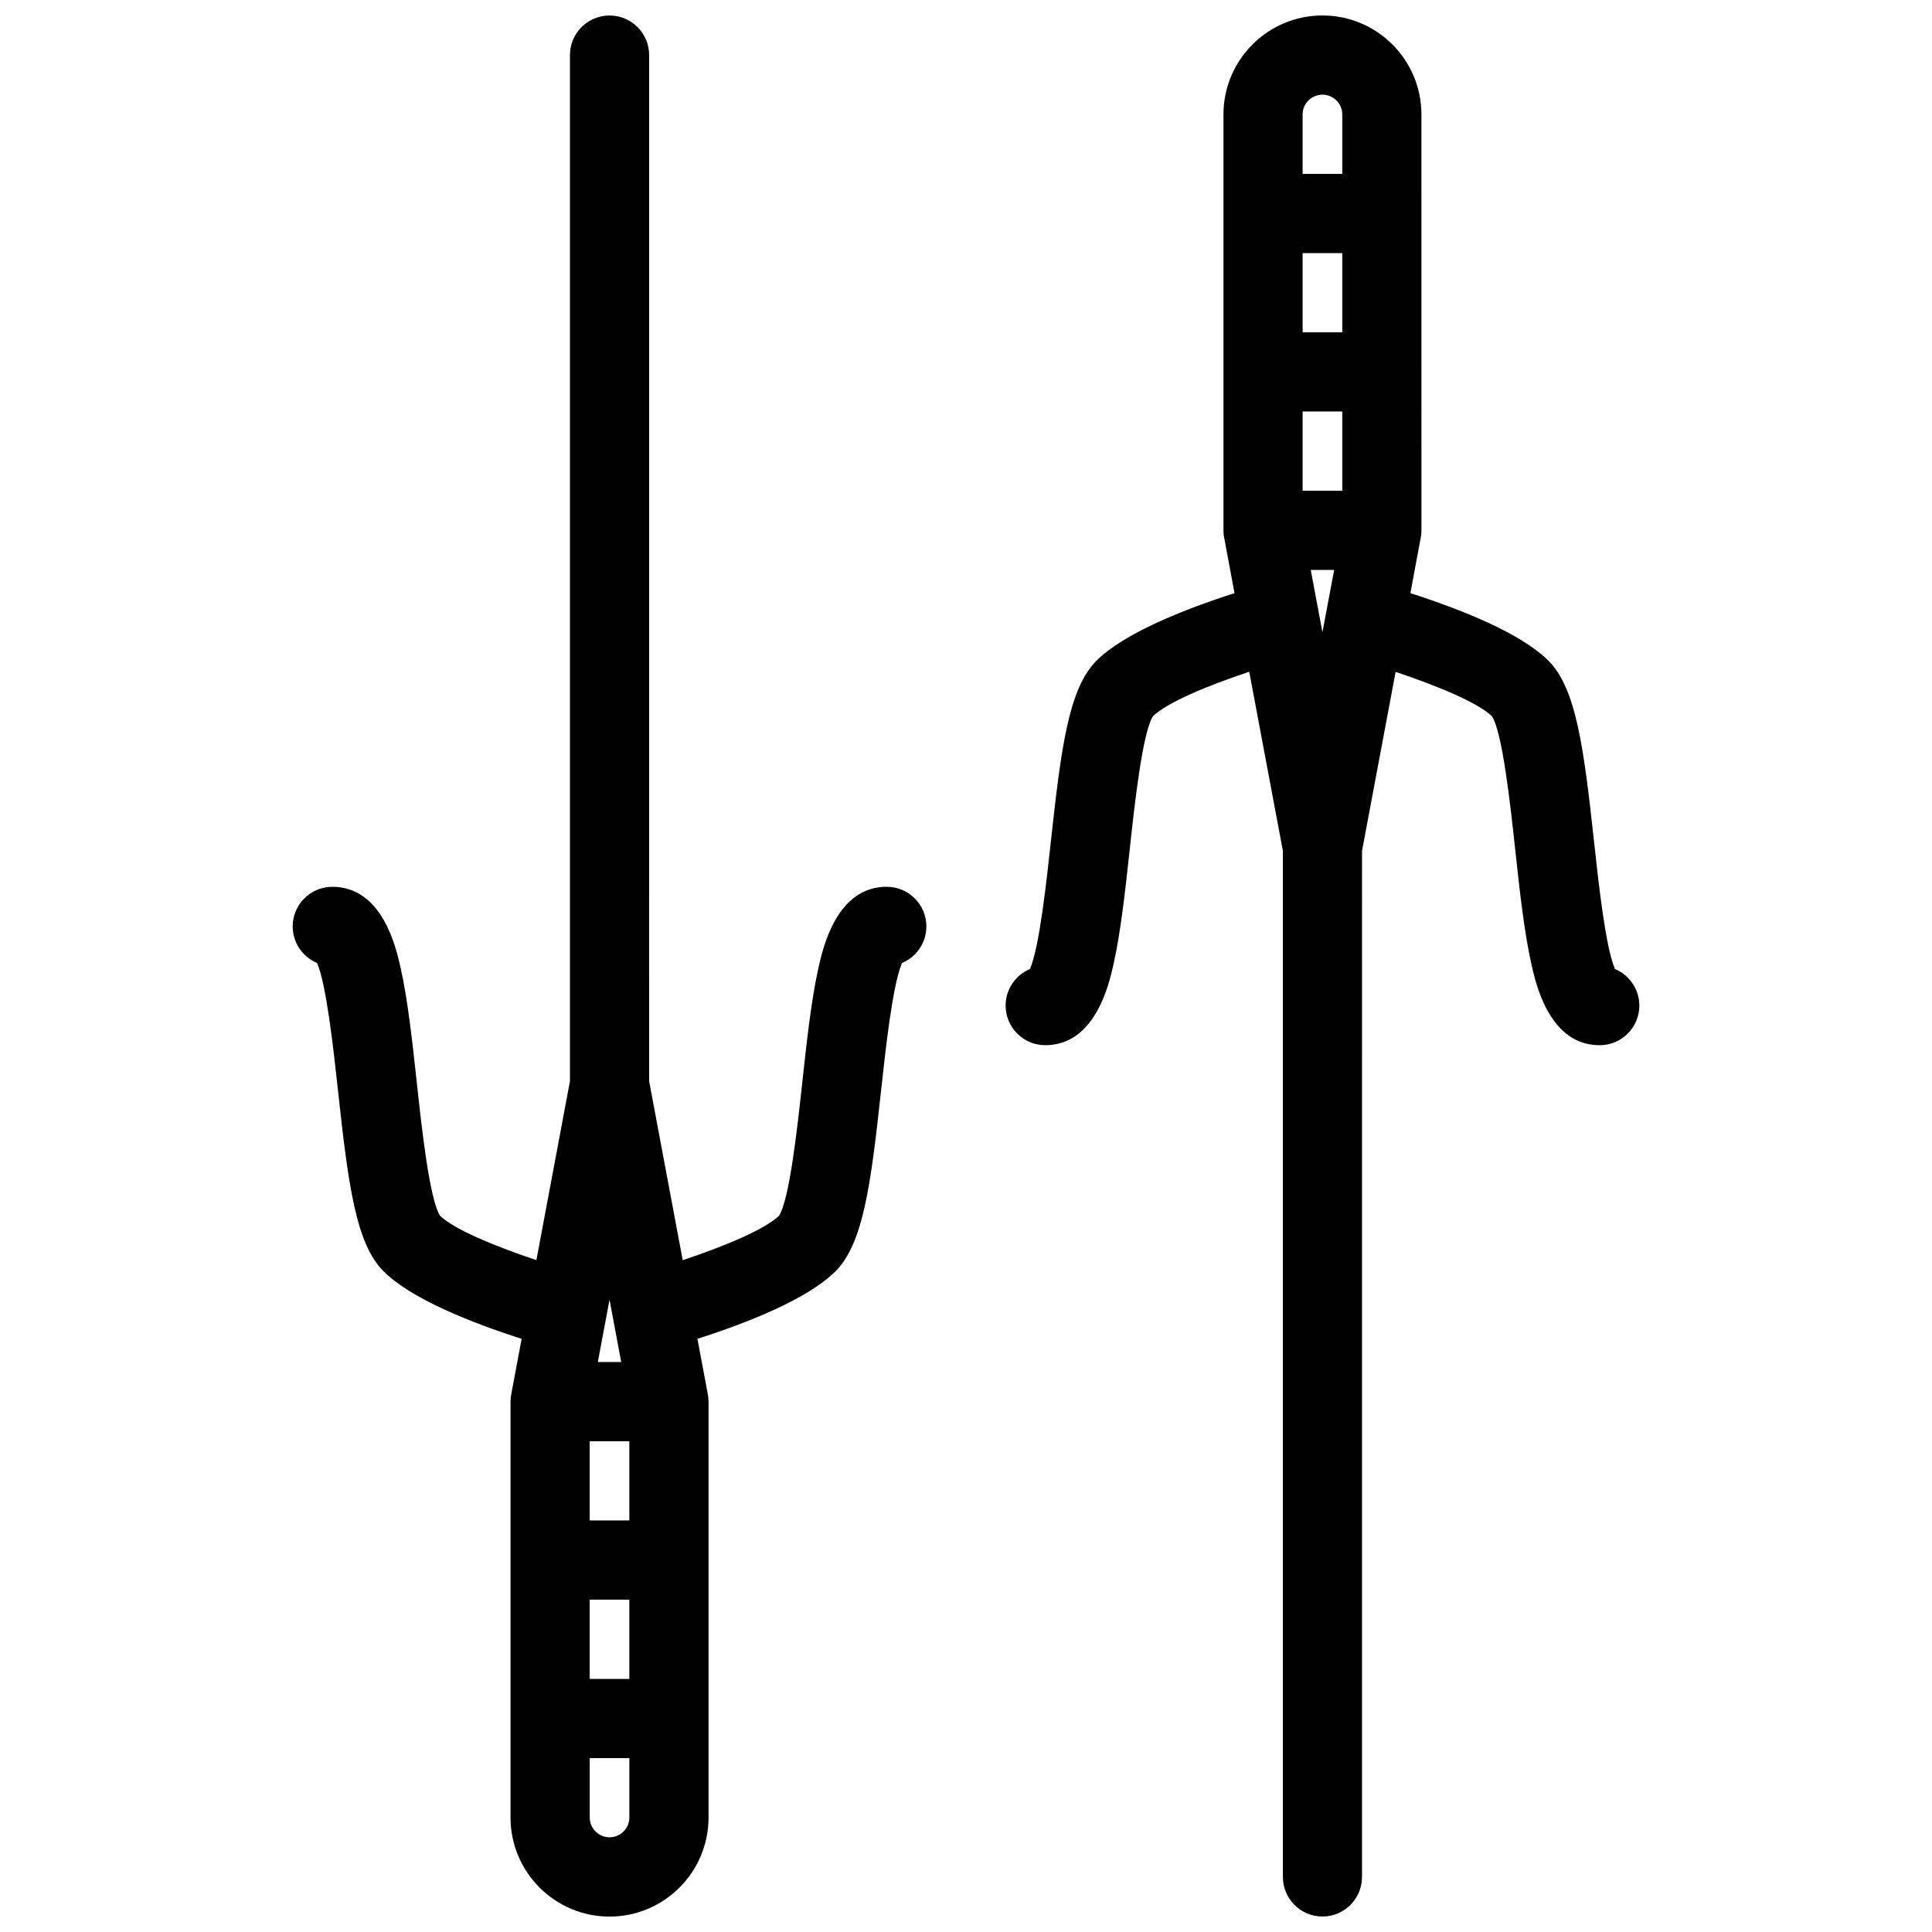
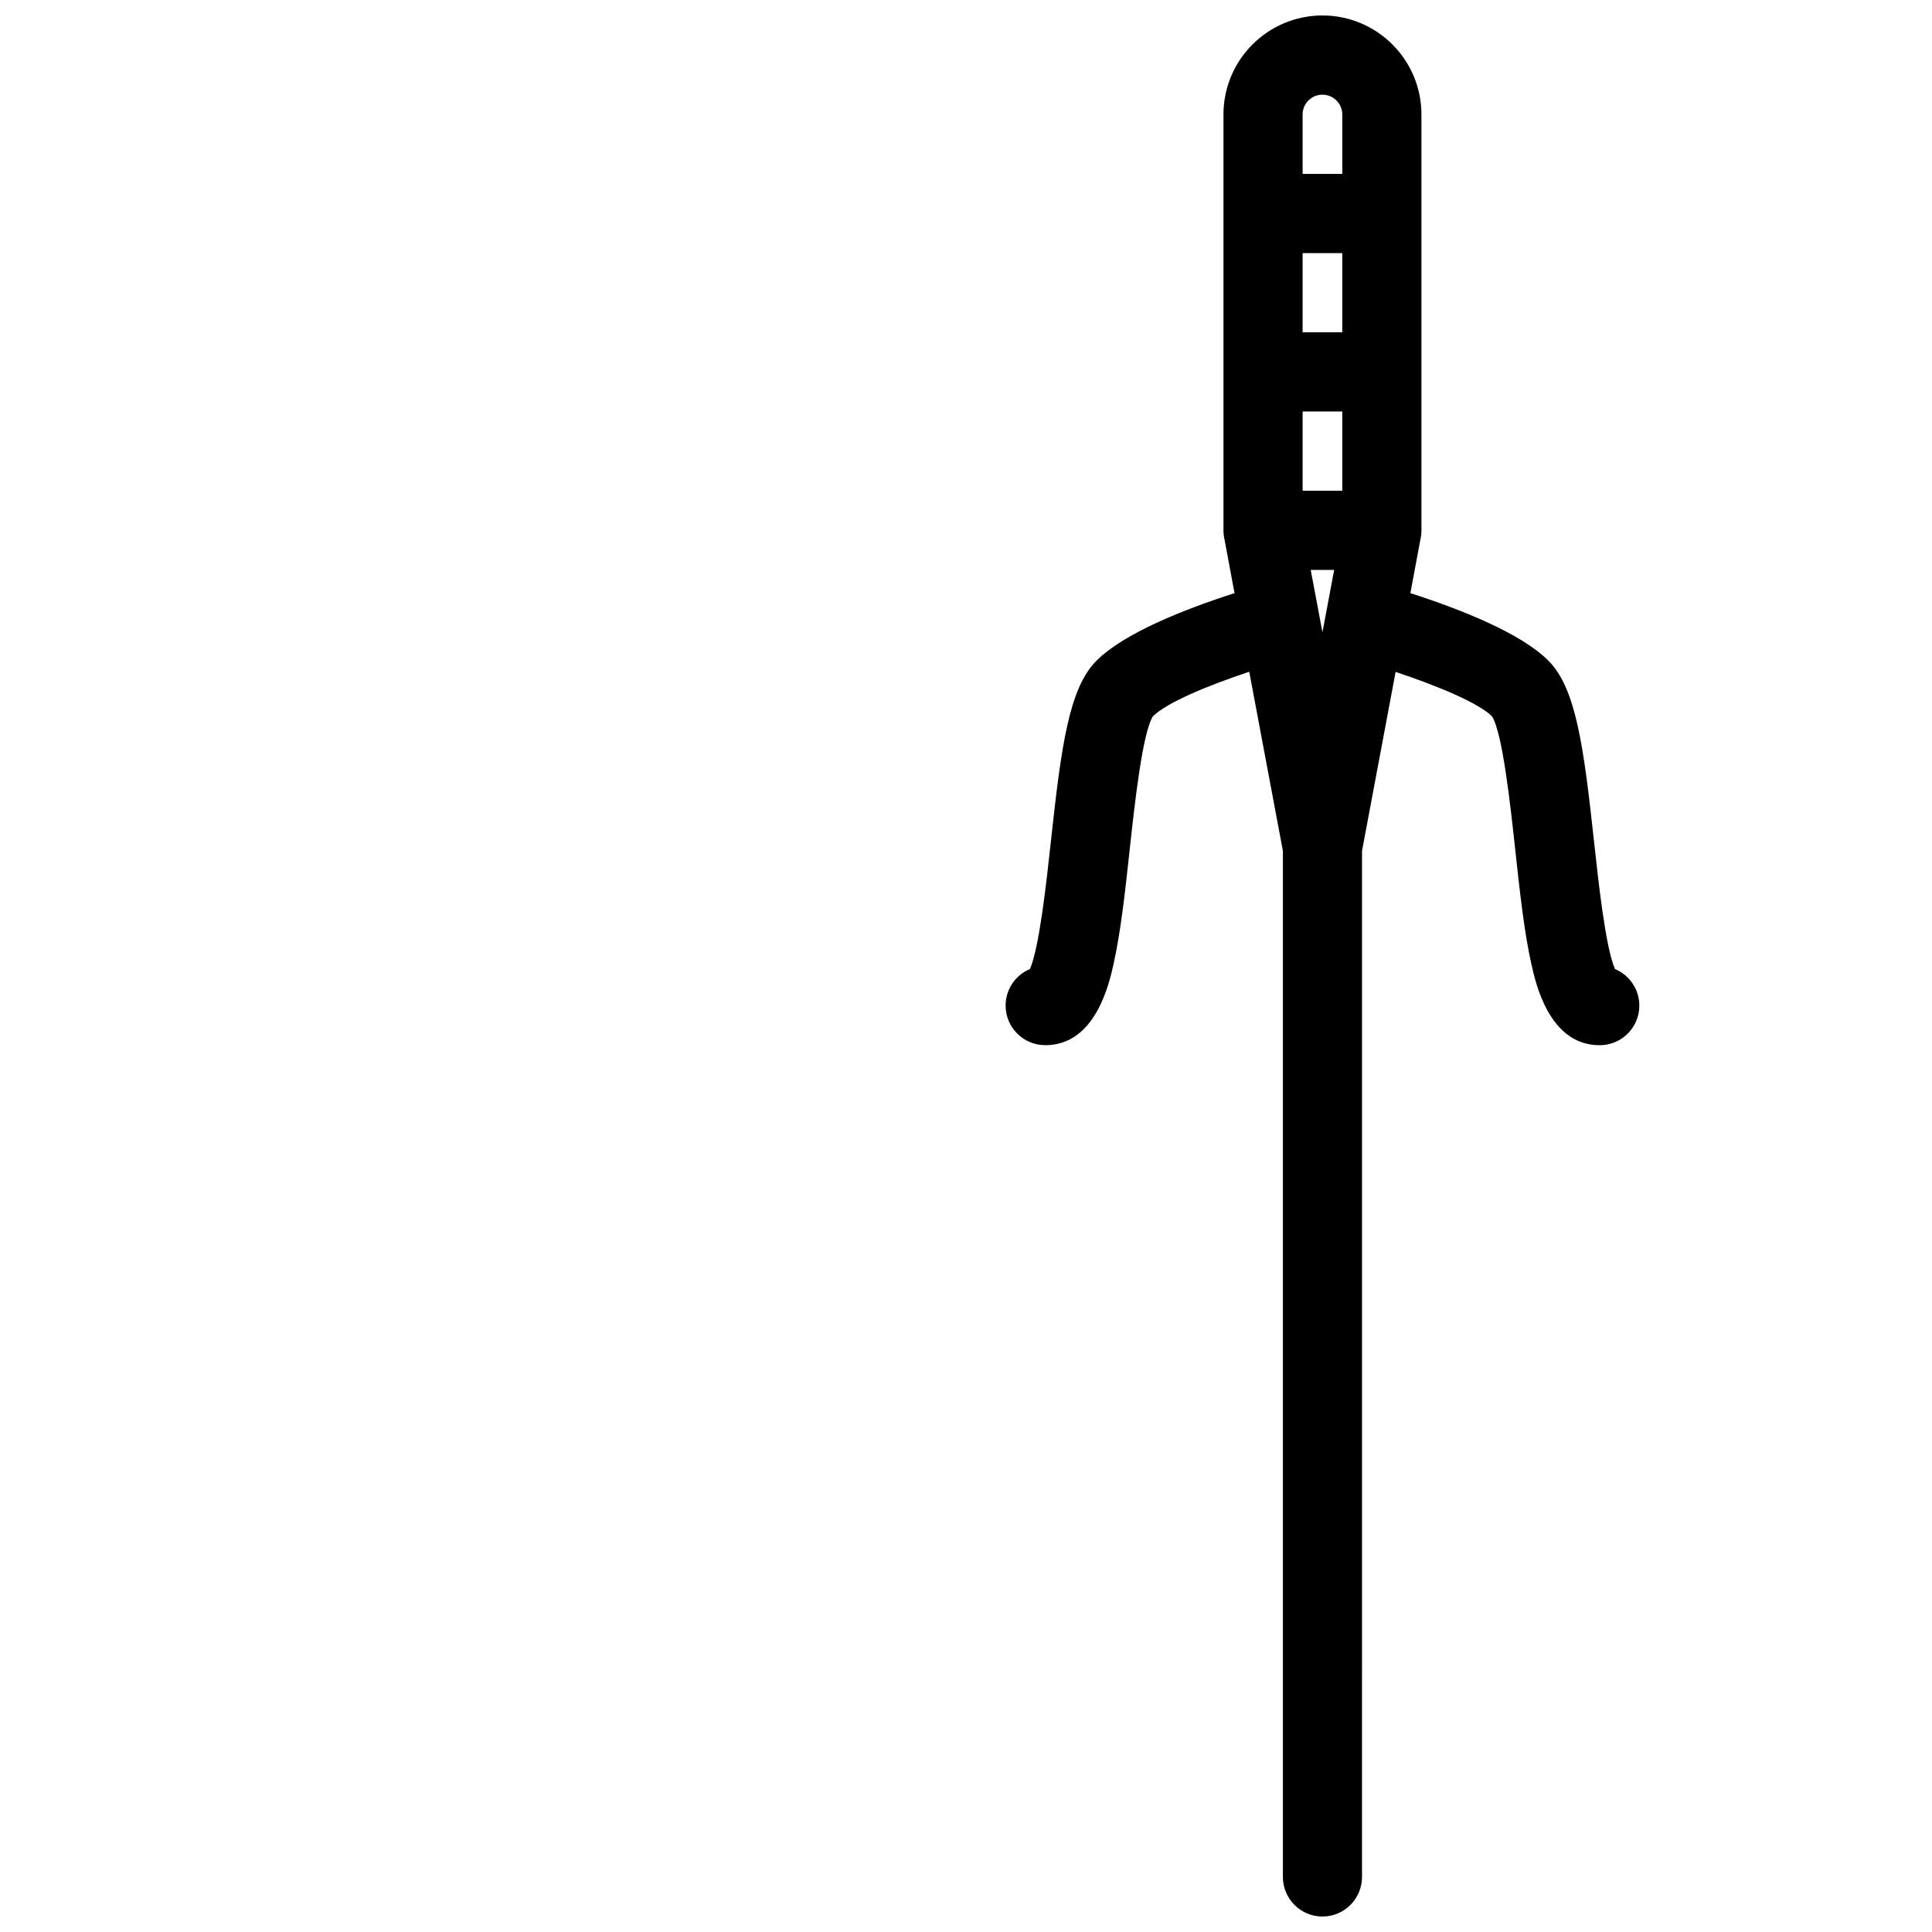
<svg xmlns="http://www.w3.org/2000/svg" width="800px" height="800px" version="1.1" viewBox="144 144 512 512">
  <defs>
    <clipPath id="b">
-       <path d="m221 148.09h169v503.81h-169z" />
-     </clipPath>
+       </clipPath>
    <clipPath id="a">
      <path d="m410 148.09h169v503.81h-169z" />
    </clipPath>
  </defs>
  <g>
    <g clip-path="url(#b)">
      <path d="m379 379c-13.301 0-16.922 16.191-18.105 21.508-1.914 8.547-3.121 19.664-4.289 30.426-1.262 11.621-3.367 31.027-6.18 35.27-3.844 3.656-14.312 8.023-25.5 11.762l-8.902-47.461 0.004-271.91c0-5.797-4.695-10.484-10.492-10.484s-10.492 4.691-10.492 10.484v271.92l-8.895 47.43c-11.168-3.734-21.711-8.117-25.508-11.73-2.812-4.242-4.922-23.648-6.18-35.27-1.168-10.762-2.375-21.879-4.289-30.426-1.184-5.32-4.805-21.508-18.105-21.508-5.797 0-10.5 4.703-10.5 10.5 0 4.367 2.668 8.102 6.457 9.688 2.5 5.734 4.398 23.23 5.566 34.008 2.699 24.801 4.719 40.359 12.047 47.691 7.32 7.32 23.199 13.605 36.598 17.91l-2.723 14.531c-0.008 0-0.008 0.016-0.008 0.016l-0.031 0.168c-0.016 0.094-0.023 0.168-0.031 0.262-0.047 0.246-0.078 0.508-0.102 0.77-0.016 0.152-0.023 0.309-0.023 0.461-0.008 0.152-0.023 0.293-0.023 0.445v110.21c0 14.469 11.77 26.246 26.238 26.246s26.238-11.777 26.238-26.246v-110.21c0-0.152-0.016-0.293-0.023-0.445 0-0.152-0.008-0.309-0.023-0.461-0.016-0.262-0.055-0.508-0.094-0.77-0.016-0.078-0.023-0.168-0.039-0.262l-0.031-0.168s0-0.016-0.008-0.016l-2.723-14.531c13.398-4.305 29.281-10.594 36.598-17.91 7.324-7.332 9.348-22.891 12.047-47.691 1.168-10.777 3.066-28.273 5.566-34.008 3.789-1.582 6.457-5.32 6.457-9.688 0.008-5.793-4.699-10.5-10.496-10.5zm-68.219 167.94h-10.5v-20.988h10.5zm-10.5 20.984h10.5v21.004h-10.5zm2.152-62.973 3.098-16.512 3.098 16.512zm3.102 125.95c-2.891 0-5.25-2.352-5.25-5.242v-15.742h10.5v15.742c-0.004 2.891-2.363 5.242-5.25 5.242z" />
    </g>
    <g clip-path="url(#a)">
      <path d="m571.98 400.8c-2.508-5.734-4.398-23.23-5.566-34.008-2.707-24.801-4.734-40.359-12.055-47.691-7.316-7.32-23.199-13.605-36.59-17.91l2.707-14.531c0.016 0 0.016-0.016 0.016-0.016l0.031-0.168c0.016-0.094 0.016-0.184 0.047-0.262 0.031-0.262 0.062-0.508 0.094-0.77 0-0.152 0.016-0.309 0.016-0.461 0.016-0.152 0.016-0.293 0.016-0.445l-0.004-110.21c0-14.469-11.762-26.23-26.23-26.23s-26.23 11.762-26.23 26.23v110.21c0 0.152 0 0.293 0.016 0.445 0 0.152 0.016 0.309 0.016 0.461 0.031 0.262 0.062 0.508 0.094 0.77 0.031 0.078 0.031 0.168 0.047 0.262l0.031 0.168s0 0.016 0.016 0.016l2.707 14.531c-13.391 4.305-29.273 10.594-36.59 17.91-7.32 7.332-9.348 22.895-12.055 47.691-1.168 10.777-3.059 28.273-5.566 34.008-3.781 1.582-6.449 5.32-6.449 9.684 0 5.797 4.703 10.5 10.508 10.5 13.285 0 16.914-16.191 18.098-21.508 1.922-8.551 3.121-19.664 4.289-30.426 1.262-11.621 3.367-31.027 6.18-35.27 3.844-3.676 14.312-8.027 25.488-11.762l8.918 47.461v271.92c0 5.797 4.691 10.5 10.484 10.5 5.797 0 10.484-4.703 10.484-10.5l0.004-271.91 8.902-47.43c11.176 3.734 21.711 8.117 25.508 11.73 2.812 4.242 4.922 23.648 6.18 35.27 1.168 10.762 2.367 21.879 4.289 30.426 1.184 5.32 4.812 21.508 18.098 21.508 5.812 0 10.516-4.703 10.516-10.5-0.004-4.367-2.68-8.105-6.461-9.688zm-82.777-147.75h10.516v21l-10.516 0.004zm10.516-20.984h-10.516v-20.988h10.516zm-5.258 79.484-3.106-16.512h6.211zm0-142.46c2.891 0 5.258 2.352 5.258 5.242v15.742l-10.516 0.004v-15.742c0-2.894 2.367-5.246 5.258-5.246z" />
    </g>
  </g>
</svg>